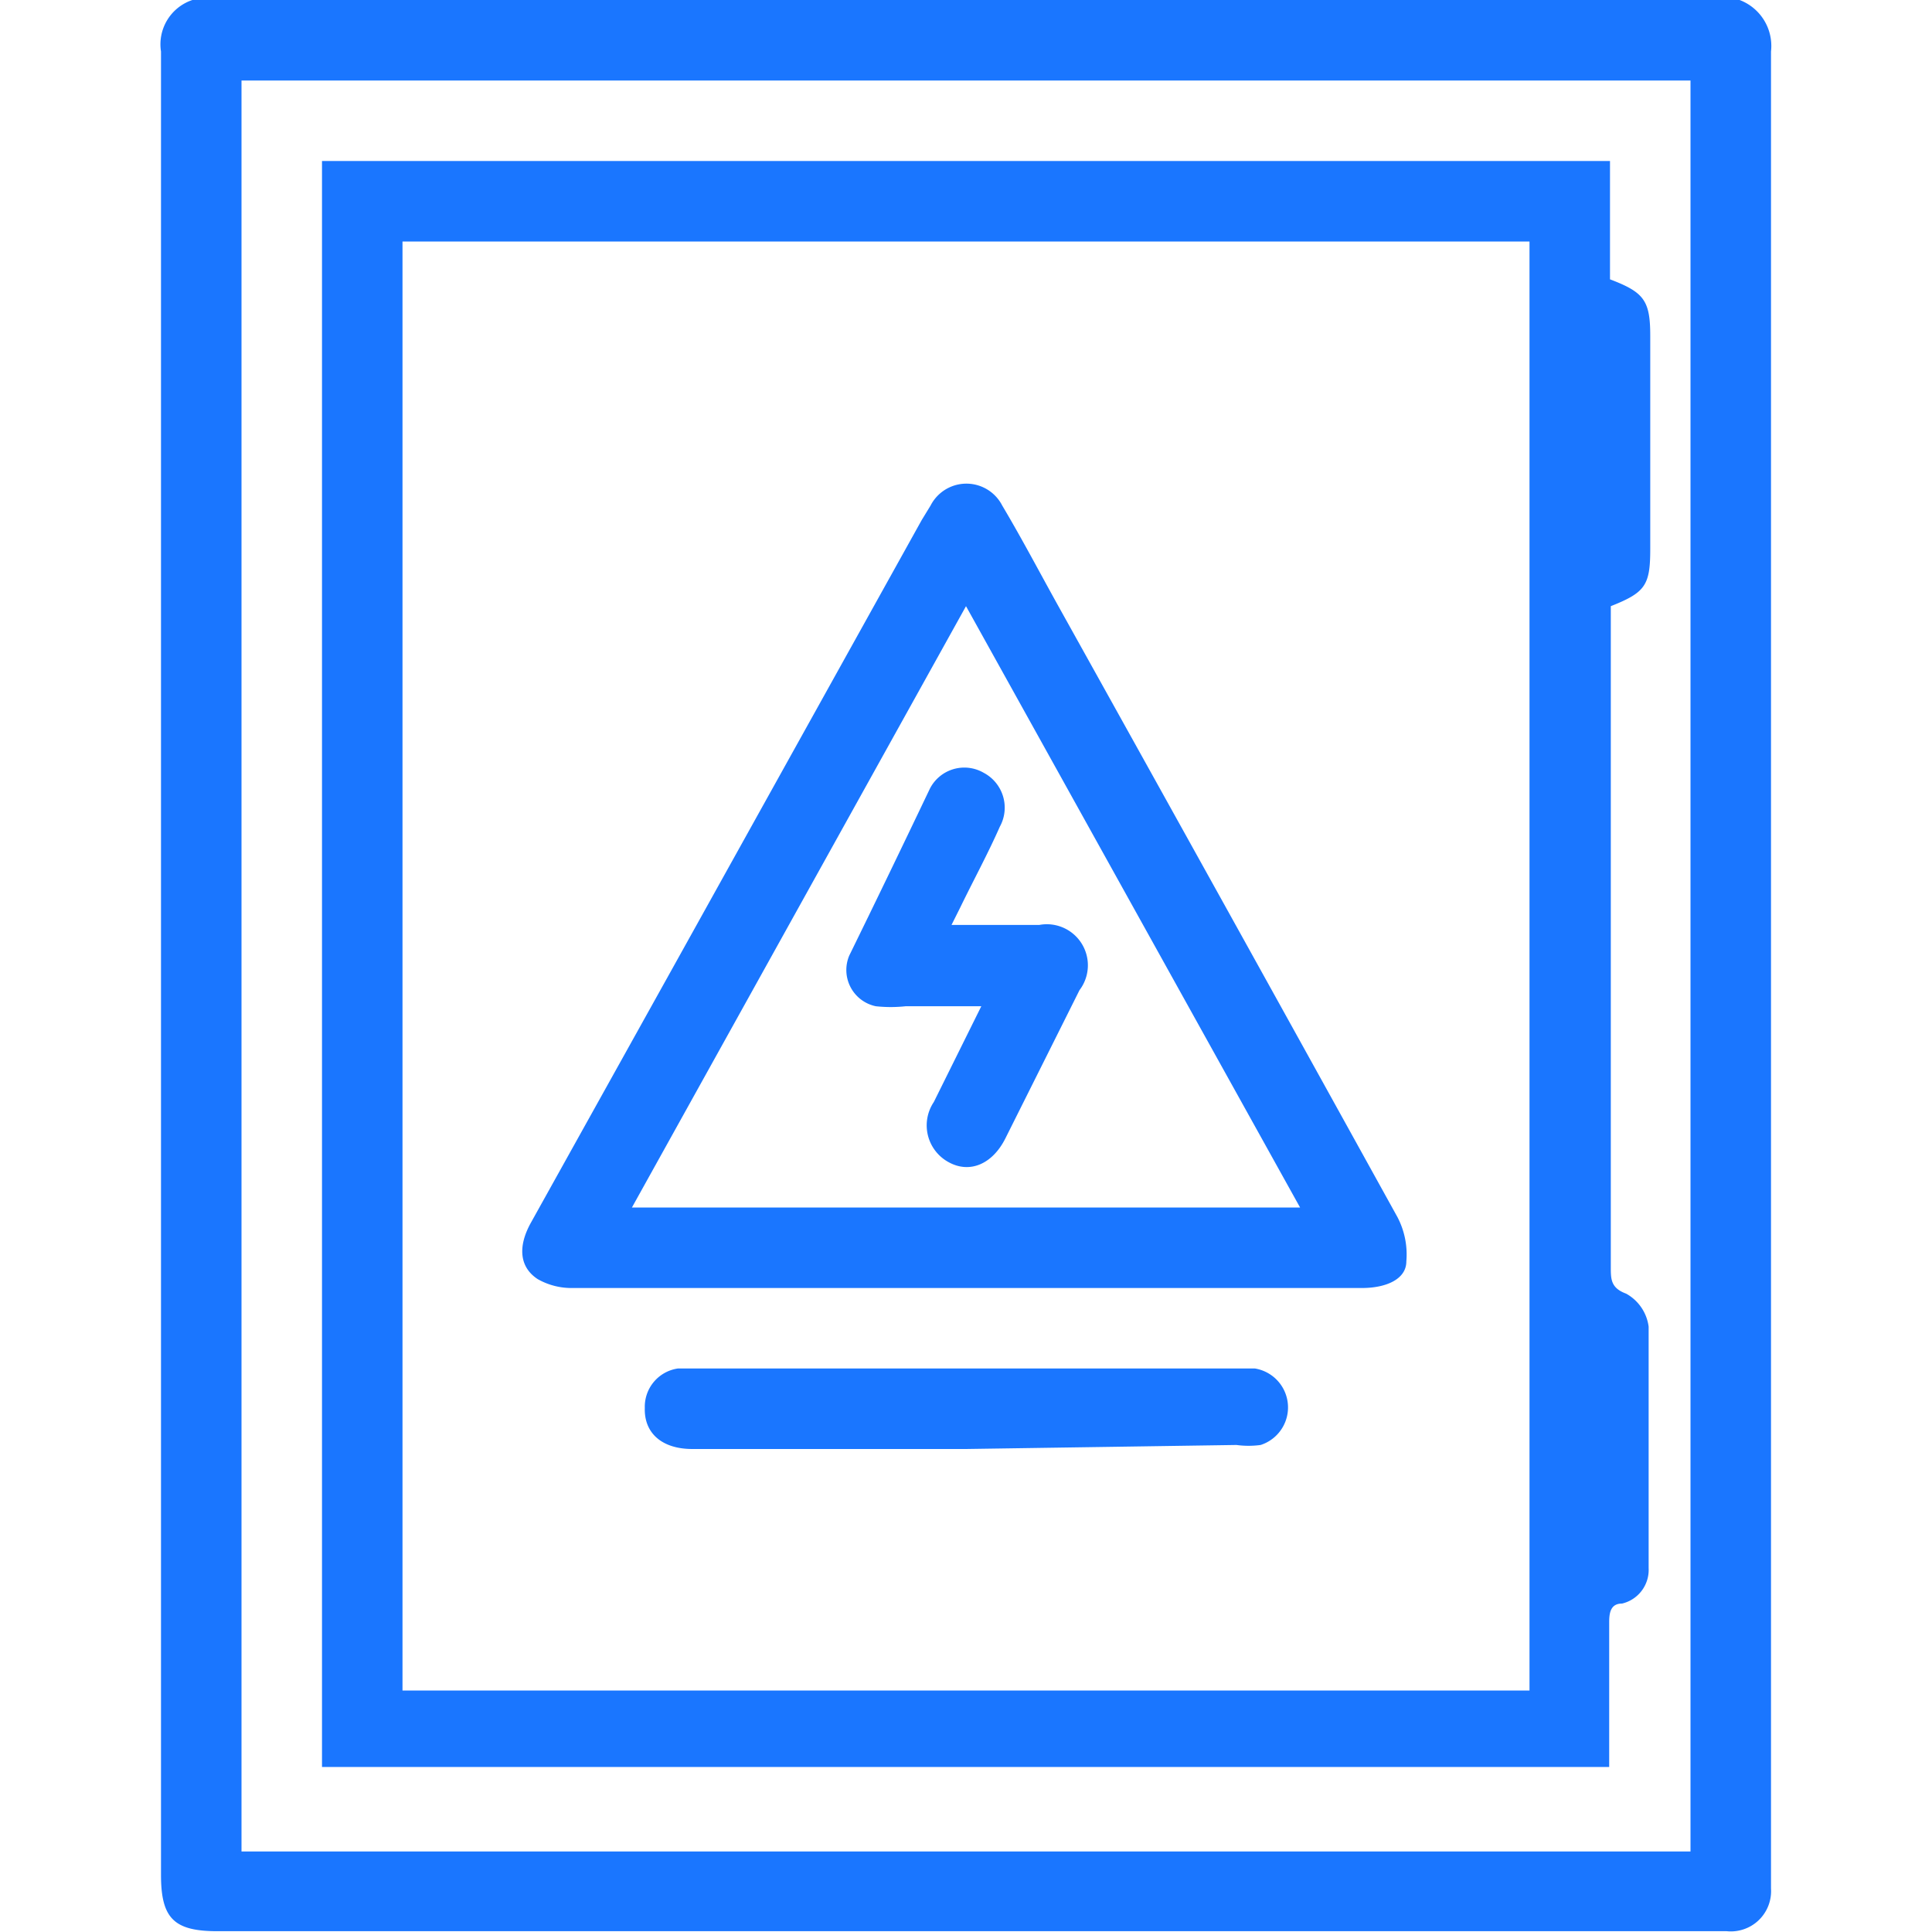
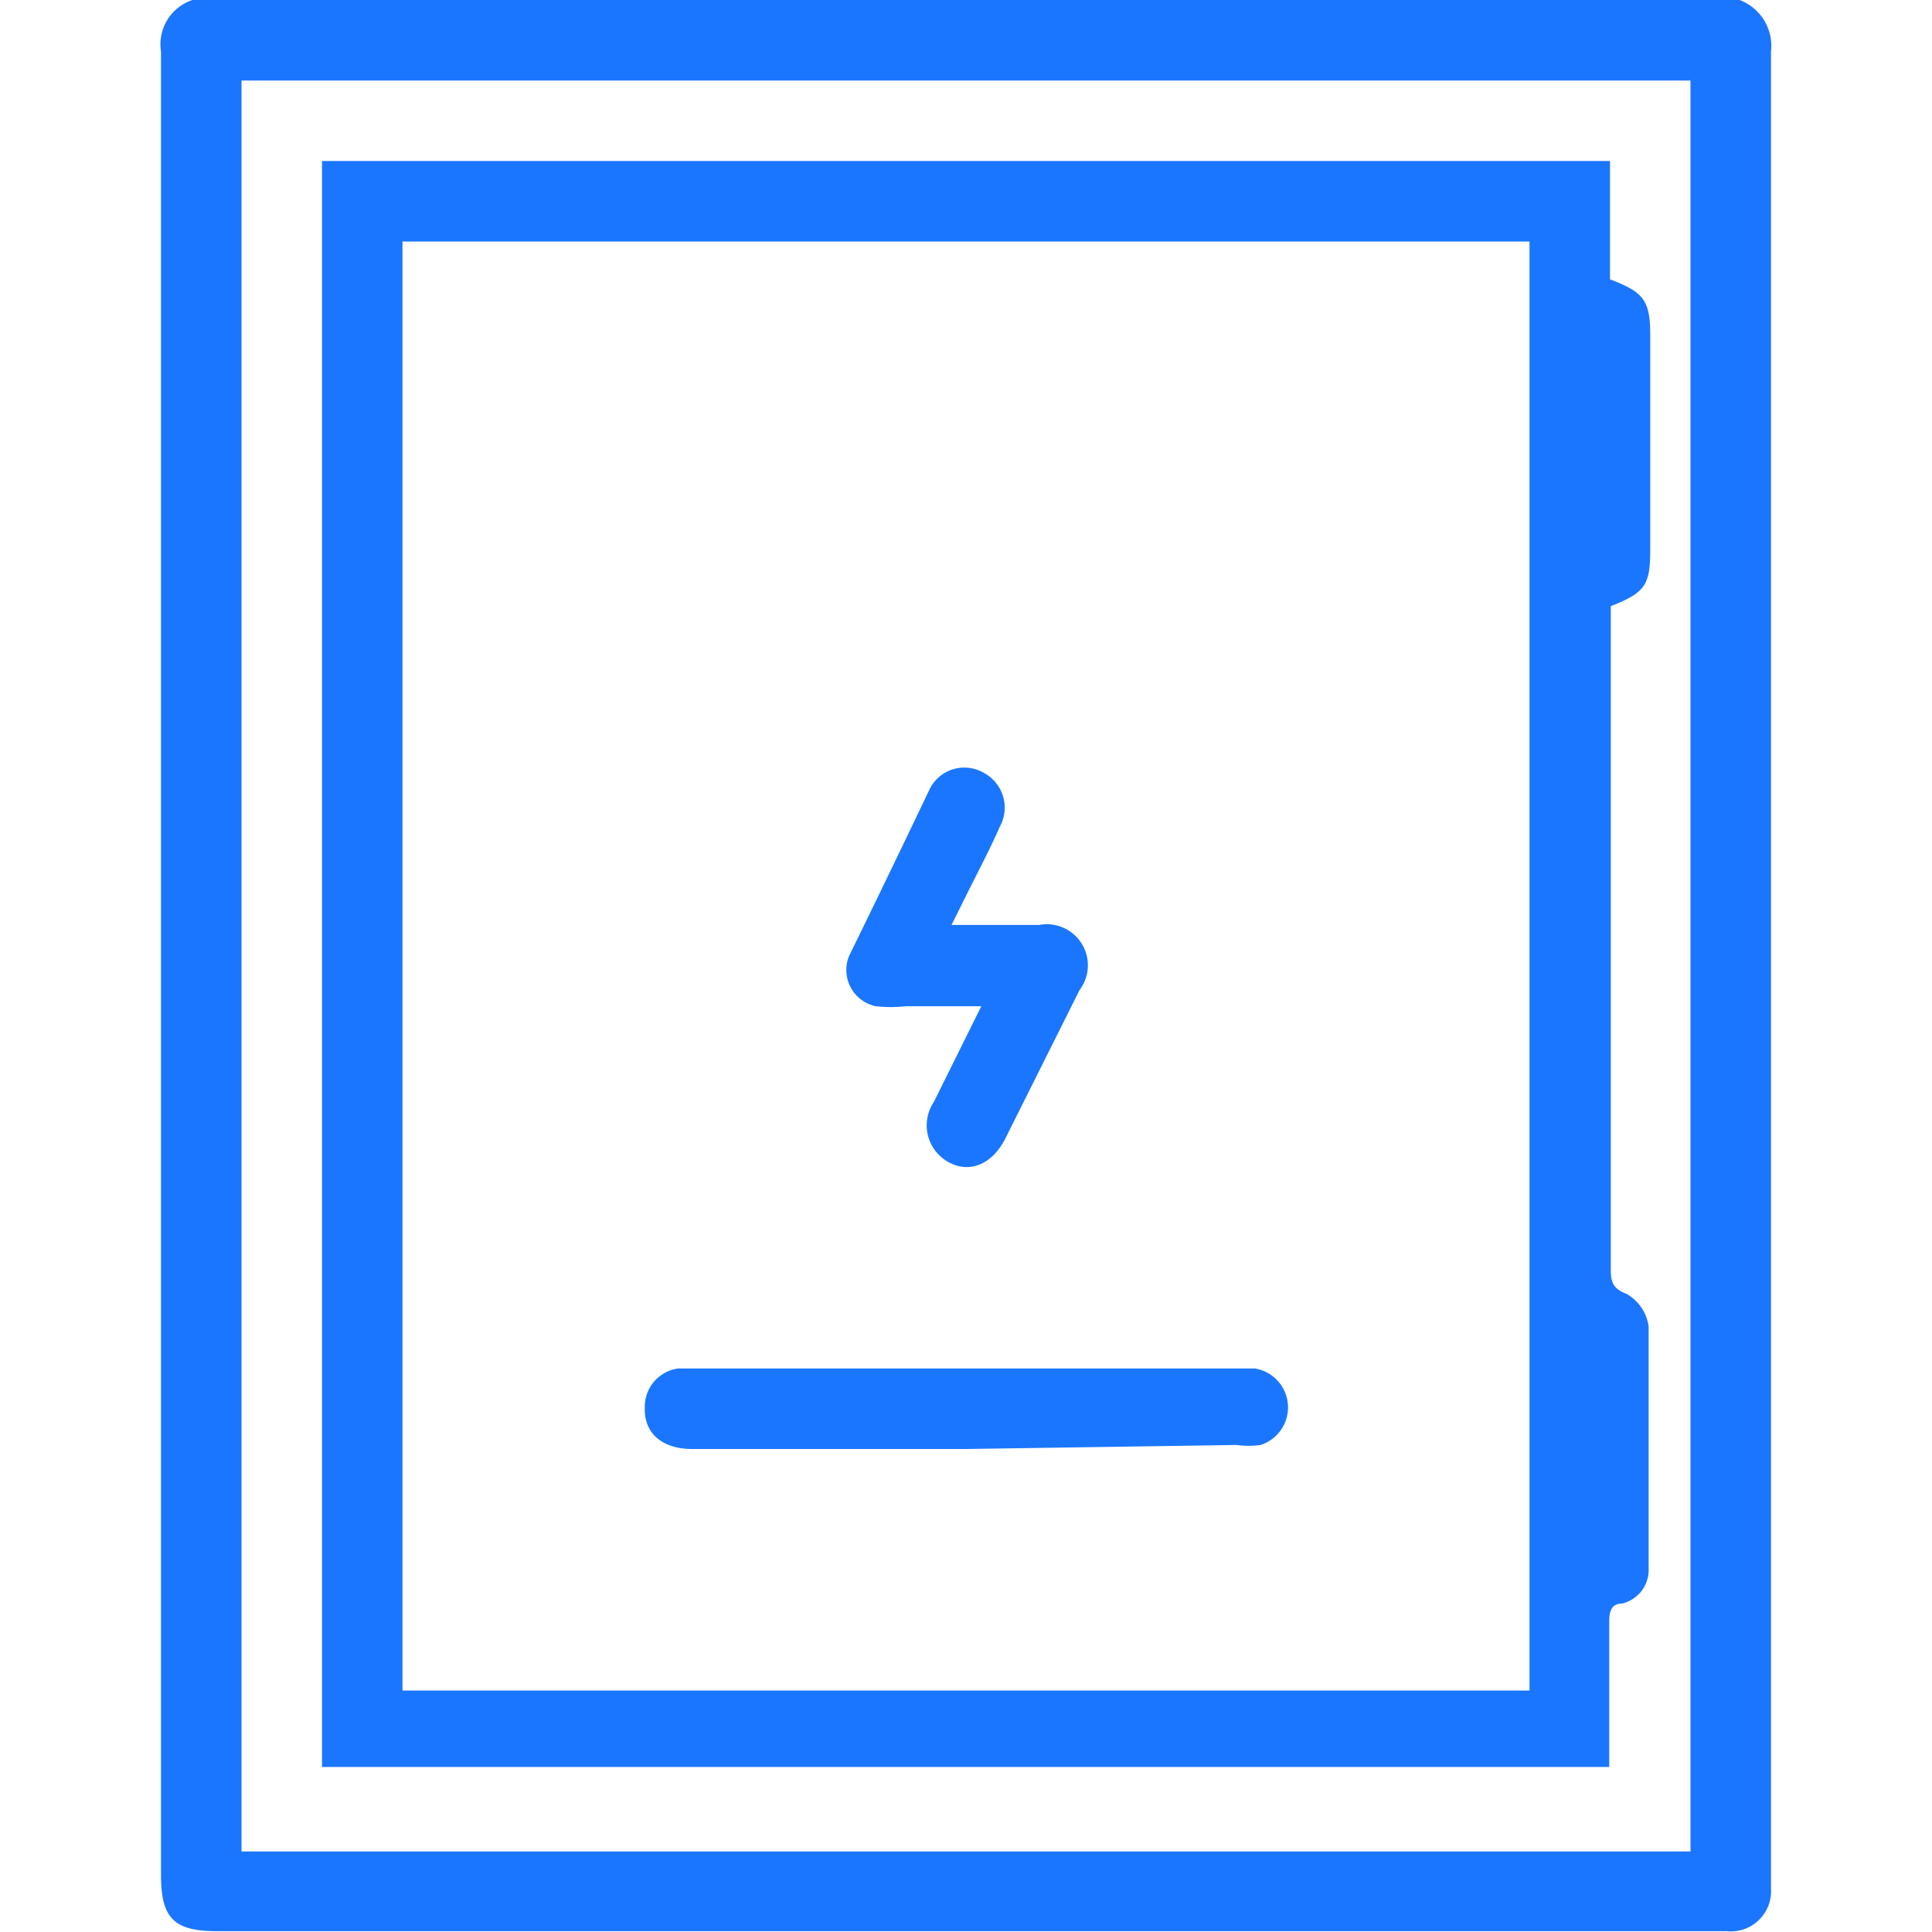
<svg xmlns="http://www.w3.org/2000/svg" id="Слой_1" data-name="Слой 1" width="24" height="24" viewBox="0 0 24 24">
  <defs>
    <style>.cls-1{fill:#1a76ff;}</style>
  </defs>
  <title>3360</title>
  <path class="cls-1" d="M21.61,0A.61.61,0,0,1,22,.64q0,7.65,0,15.3,0,3.62,0,7.24c0,.09,0,.19,0,.28a.5.5,0,0,1-.55.53H2.7c-.54,0-.7-.16-.7-.7q0-7,0-14Q2,5.07,2,.85C2,.78,2,.71,2,.64A.58.58,0,0,1,2.39,0ZM3,1V23H21V1Z" />
  <path class="cls-1" d="M20,2V3.47c.42.16.5.26.5.7q0,1.32,0,2.65c0,.45-.06.54-.49.71,0,.54,0,1.1,0,1.65q0,3.28,0,6.56c0,.15,0,.26.19.33a.55.55,0,0,1,.28.41c0,1,0,2,0,3a.43.43,0,0,1-.33.44c-.14,0-.16.11-.16.23,0,.52,0,1,0,1.55,0,.08,0,.15,0,.25H4V2ZM19,21V3H5V21Z" />
-   <path class="cls-1" d="M12,16H7.12a.85.85,0,0,1-.44-.11c-.23-.15-.25-.41-.08-.71L8.37,12l3.08-5.54.11-.18a.5.5,0,0,1,.89,0c.25.42.48.86.72,1.29q2.1,3.77,4.19,7.55a1,1,0,0,1,.11.55c0,.22-.25.33-.55.33H12ZM7.85,15h8.3L12,7.53Z" />
  <path class="cls-1" d="M12,18H8.6c-.38,0-.6-.2-.59-.51A.48.48,0,0,1,8.42,17h7.17a.49.49,0,0,1,.07.95,1.1,1.1,0,0,1-.3,0Z" />
  <path class="cls-1" d="M11.82,11.49h1.09a.51.51,0,0,1,.5.81l-.92,1.84c-.16.32-.44.44-.7.3a.52.52,0,0,1-.19-.75l.59-1.19h-.94a1.72,1.72,0,0,1-.37,0,.46.46,0,0,1-.33-.63q.49-1,1-2.07a.48.48,0,0,1,.67-.2.49.49,0,0,1,.2.67c-.15.34-.33.67-.49,1Z" />
</svg>